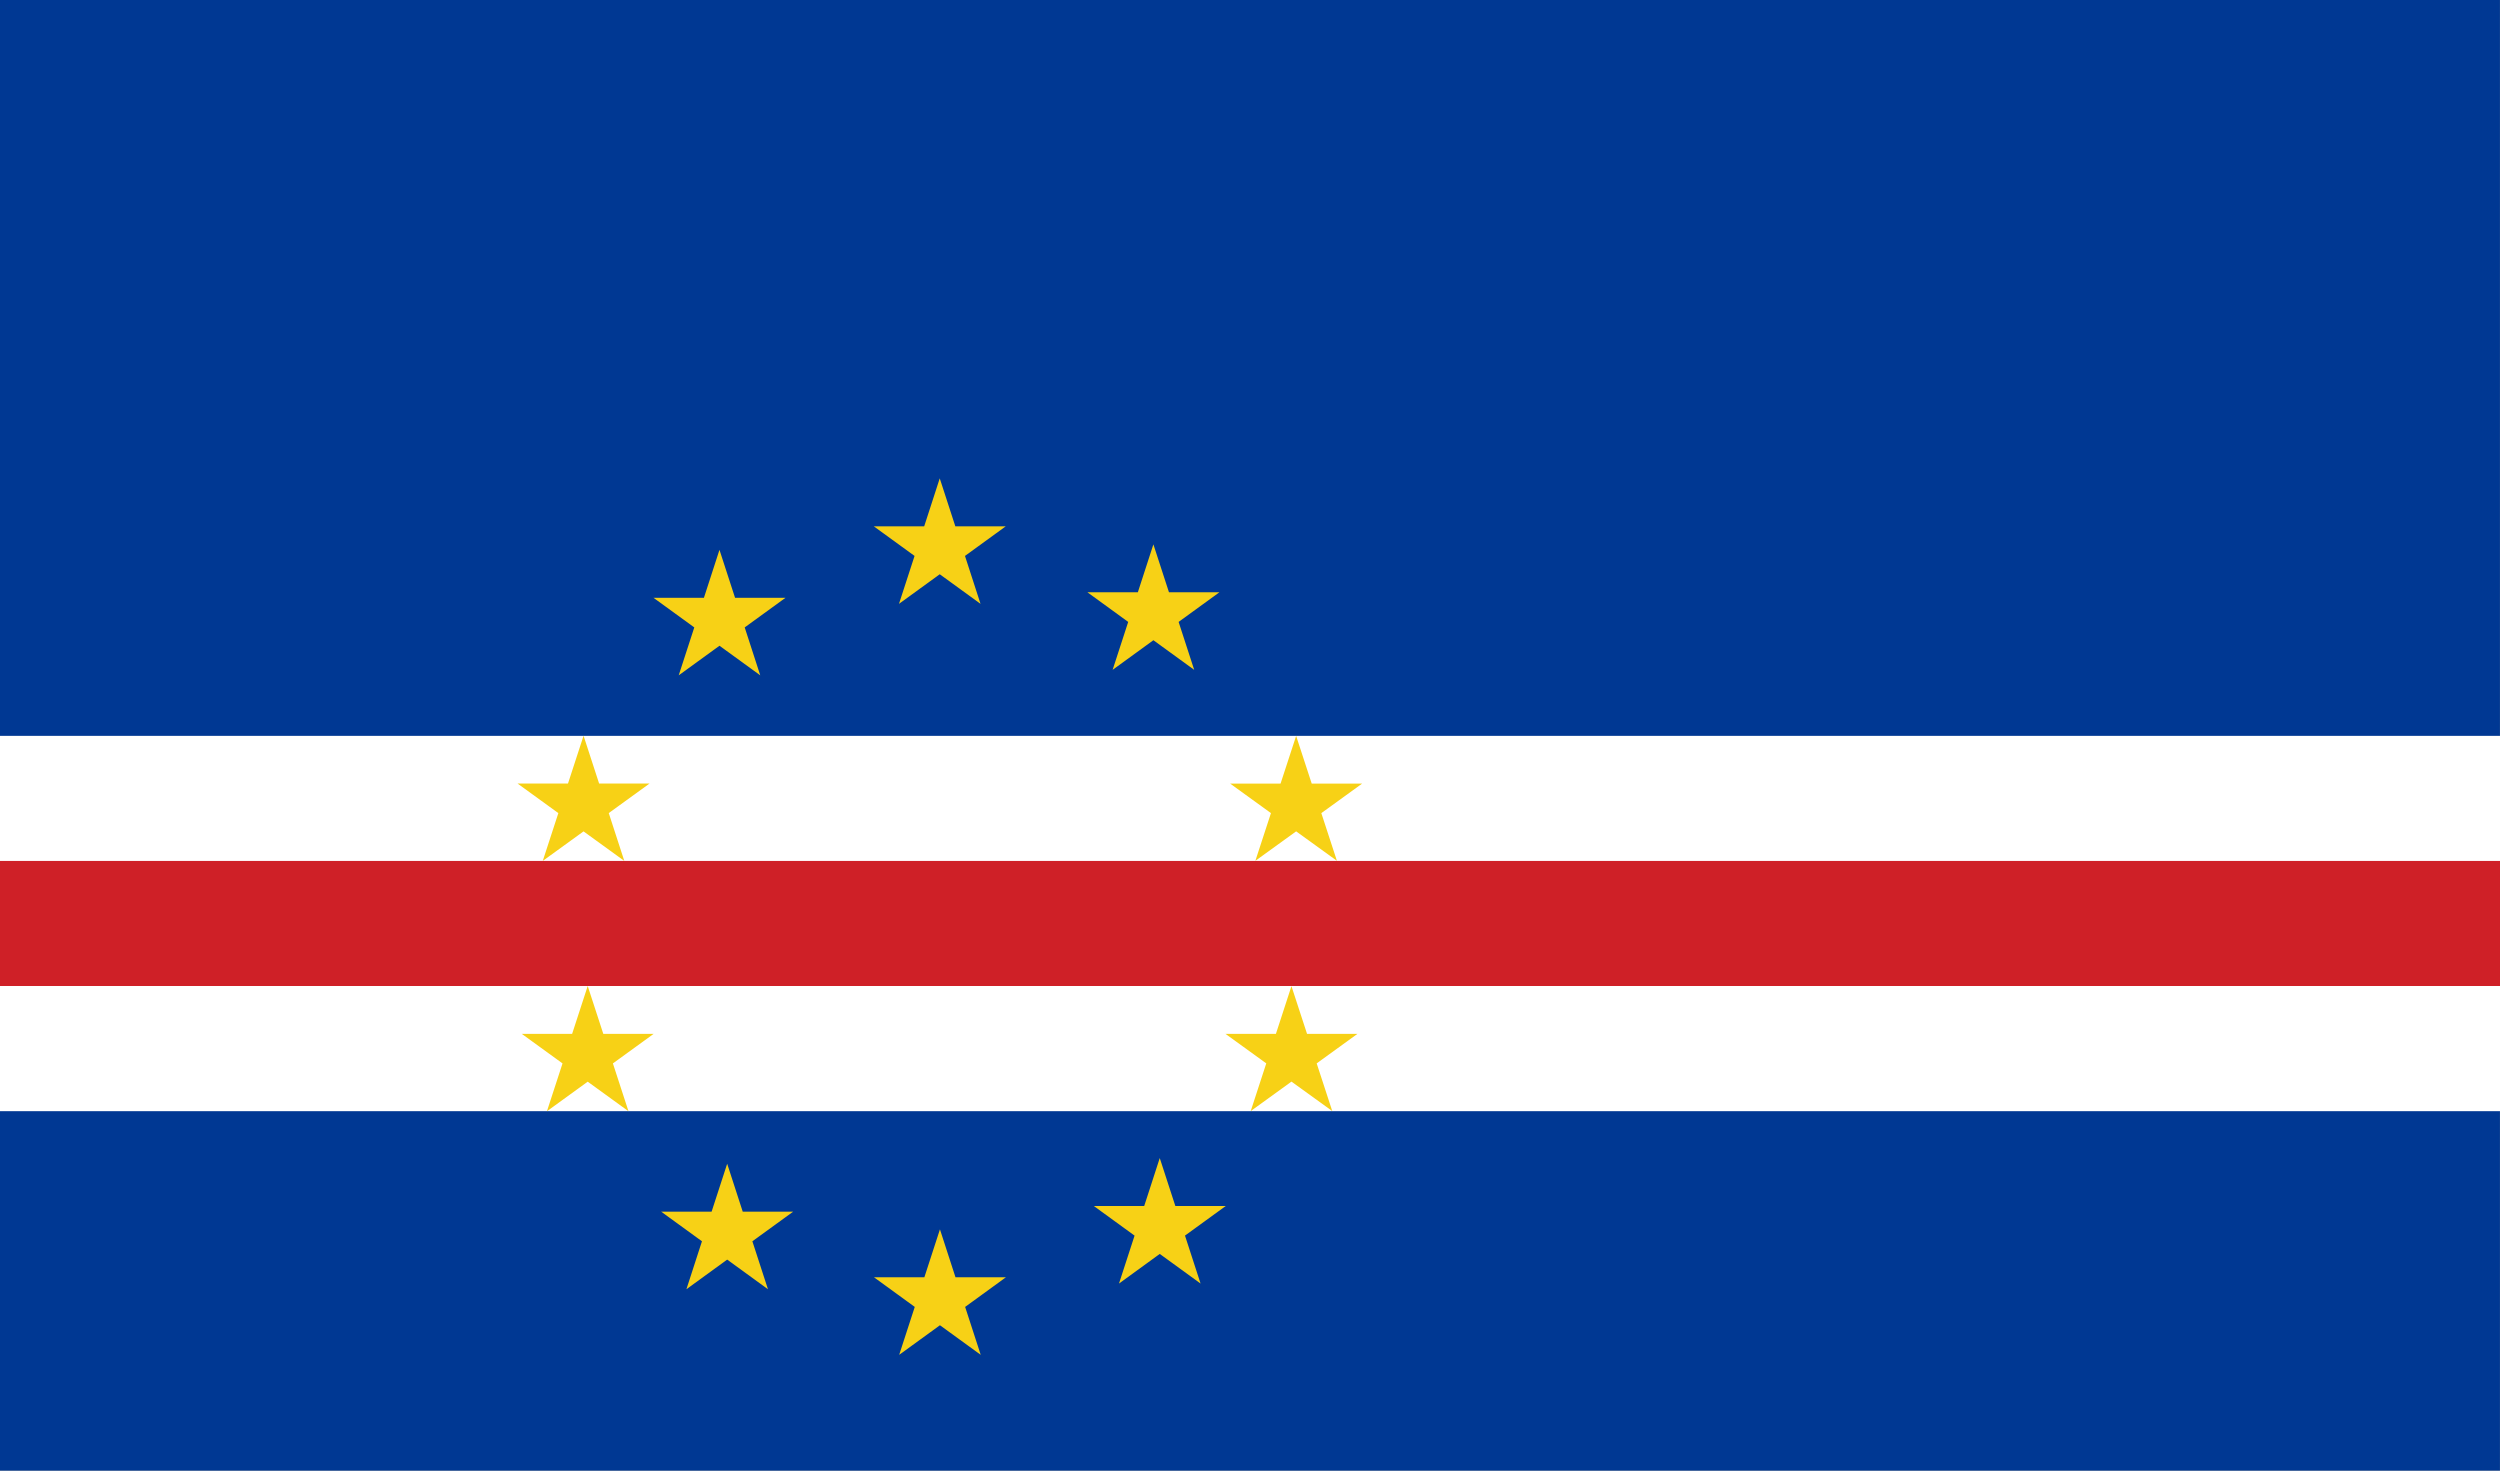
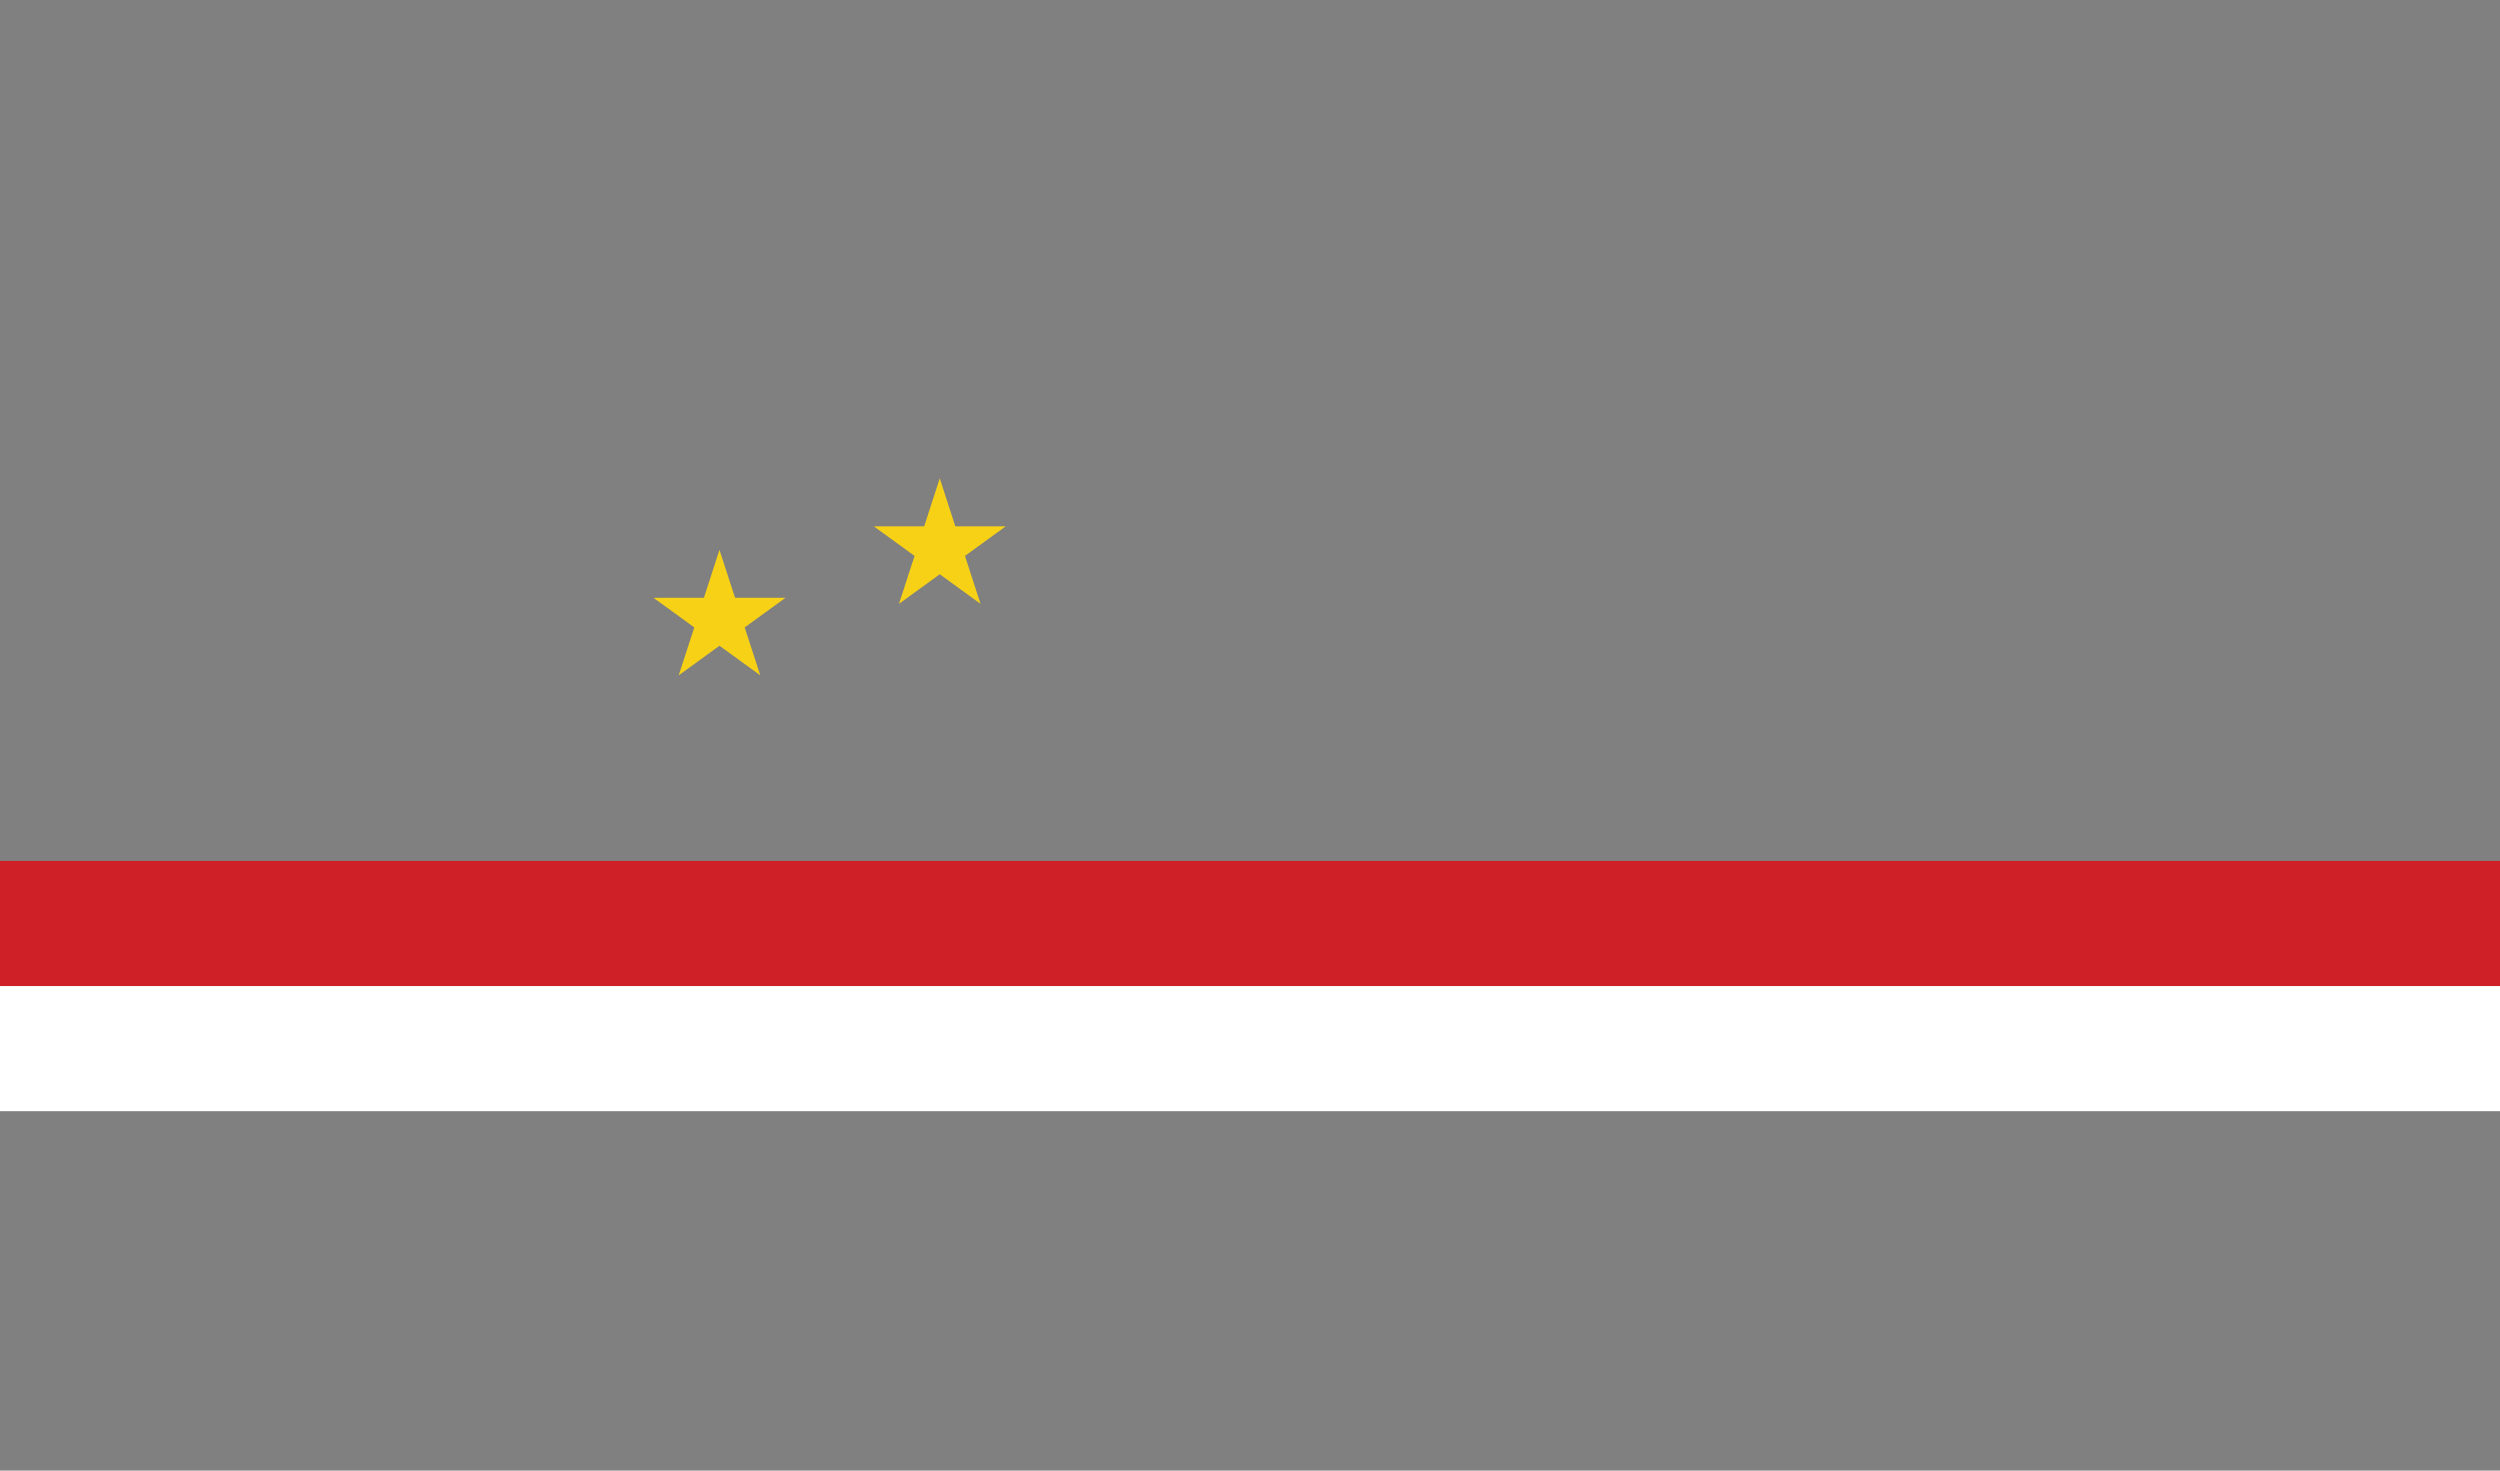
<svg xmlns="http://www.w3.org/2000/svg" xmlns:xlink="http://www.w3.org/1999/xlink" width="1020" height="600">
  <rect width="100%" height="100%" fill="#808080" stroke="none" />
-   <path fill="#003893" d="M0 600.03h1019.97V-.05H0z" />
  <g fill="#fff">
    <path d="M0 453.36h1020.92v-51.04H0z" />
-     <path d="M0 426h1021.3V300.23H0z" />
  </g>
  <path fill="#cf2027" d="M0 402.3h1021.39v-51.05H0z" />
  <g fill="#f7d116" transform="matrix(1.333 0 0 -1.333 -409.4 401.36)">
-     <path d="m487.01-.7 4.77-14.64h15.42l-12.48-9.05 4.77-14.64-12.48 9.05-12.48-9.05 4.77 14.64-12.48 9.05h15.42m3.5 91.24 4.76-14.63h15.43l-12.48-9.04 4.76-14.64-12.48 9.04-12.48-9.04 4.77 14.63-12.48 9.05h15.43m222.87 14.58 4.77-14.6h15.42l-12.48-9.03 4.77-14.6-12.48 9.02-12.48-9.02 4.77 14.6-12.48 9.03h15.42M702.41-.74l4.77-14.6h15.43l-12.48-9.04 4.77-14.6-12.49 9.02-12.47-9.02 4.76 14.6-12.48 9.03h15.43" />
    <use xlink:href="#a" />
-     <path d="m594.82-75.18 4.76-14.67h15.43l-12.48-9.07 4.77-14.67-12.48 9.06-12.48-9.06 4.77 14.67-12.48 9.07h15.42" />
    <use xlink:href="#a" x="-67.42" y="-21.88" />
-     <path d="m662.1-53.36 4.77-14.67h15.43l-12.48-9.06 4.77-14.68-12.49 9.07-12.48-9.07 4.77 14.67-12.48 9.07h15.43M529.7-55.1l4.76-14.67h15.43l-12.48-9.06 4.77-14.68-12.48 9.07-12.48-9.07 4.76 14.68-12.48 9.06h15.43m135.22 204.25 4.77-14.67h15.43l-12.48-9.07 4.77-14.67-12.49 9.07-12.48-9.07 4.77 14.67-12.48 9.07h15.43" />
  </g>
  <defs>
    <path id="a" d="m594.76 154.68 4.77-14.68h15.43l-12.48-9.06 4.76-14.67-12.48 9.06-12.48-9.06 4.77 14.67-12.48 9.06H590" />
  </defs>
</svg>